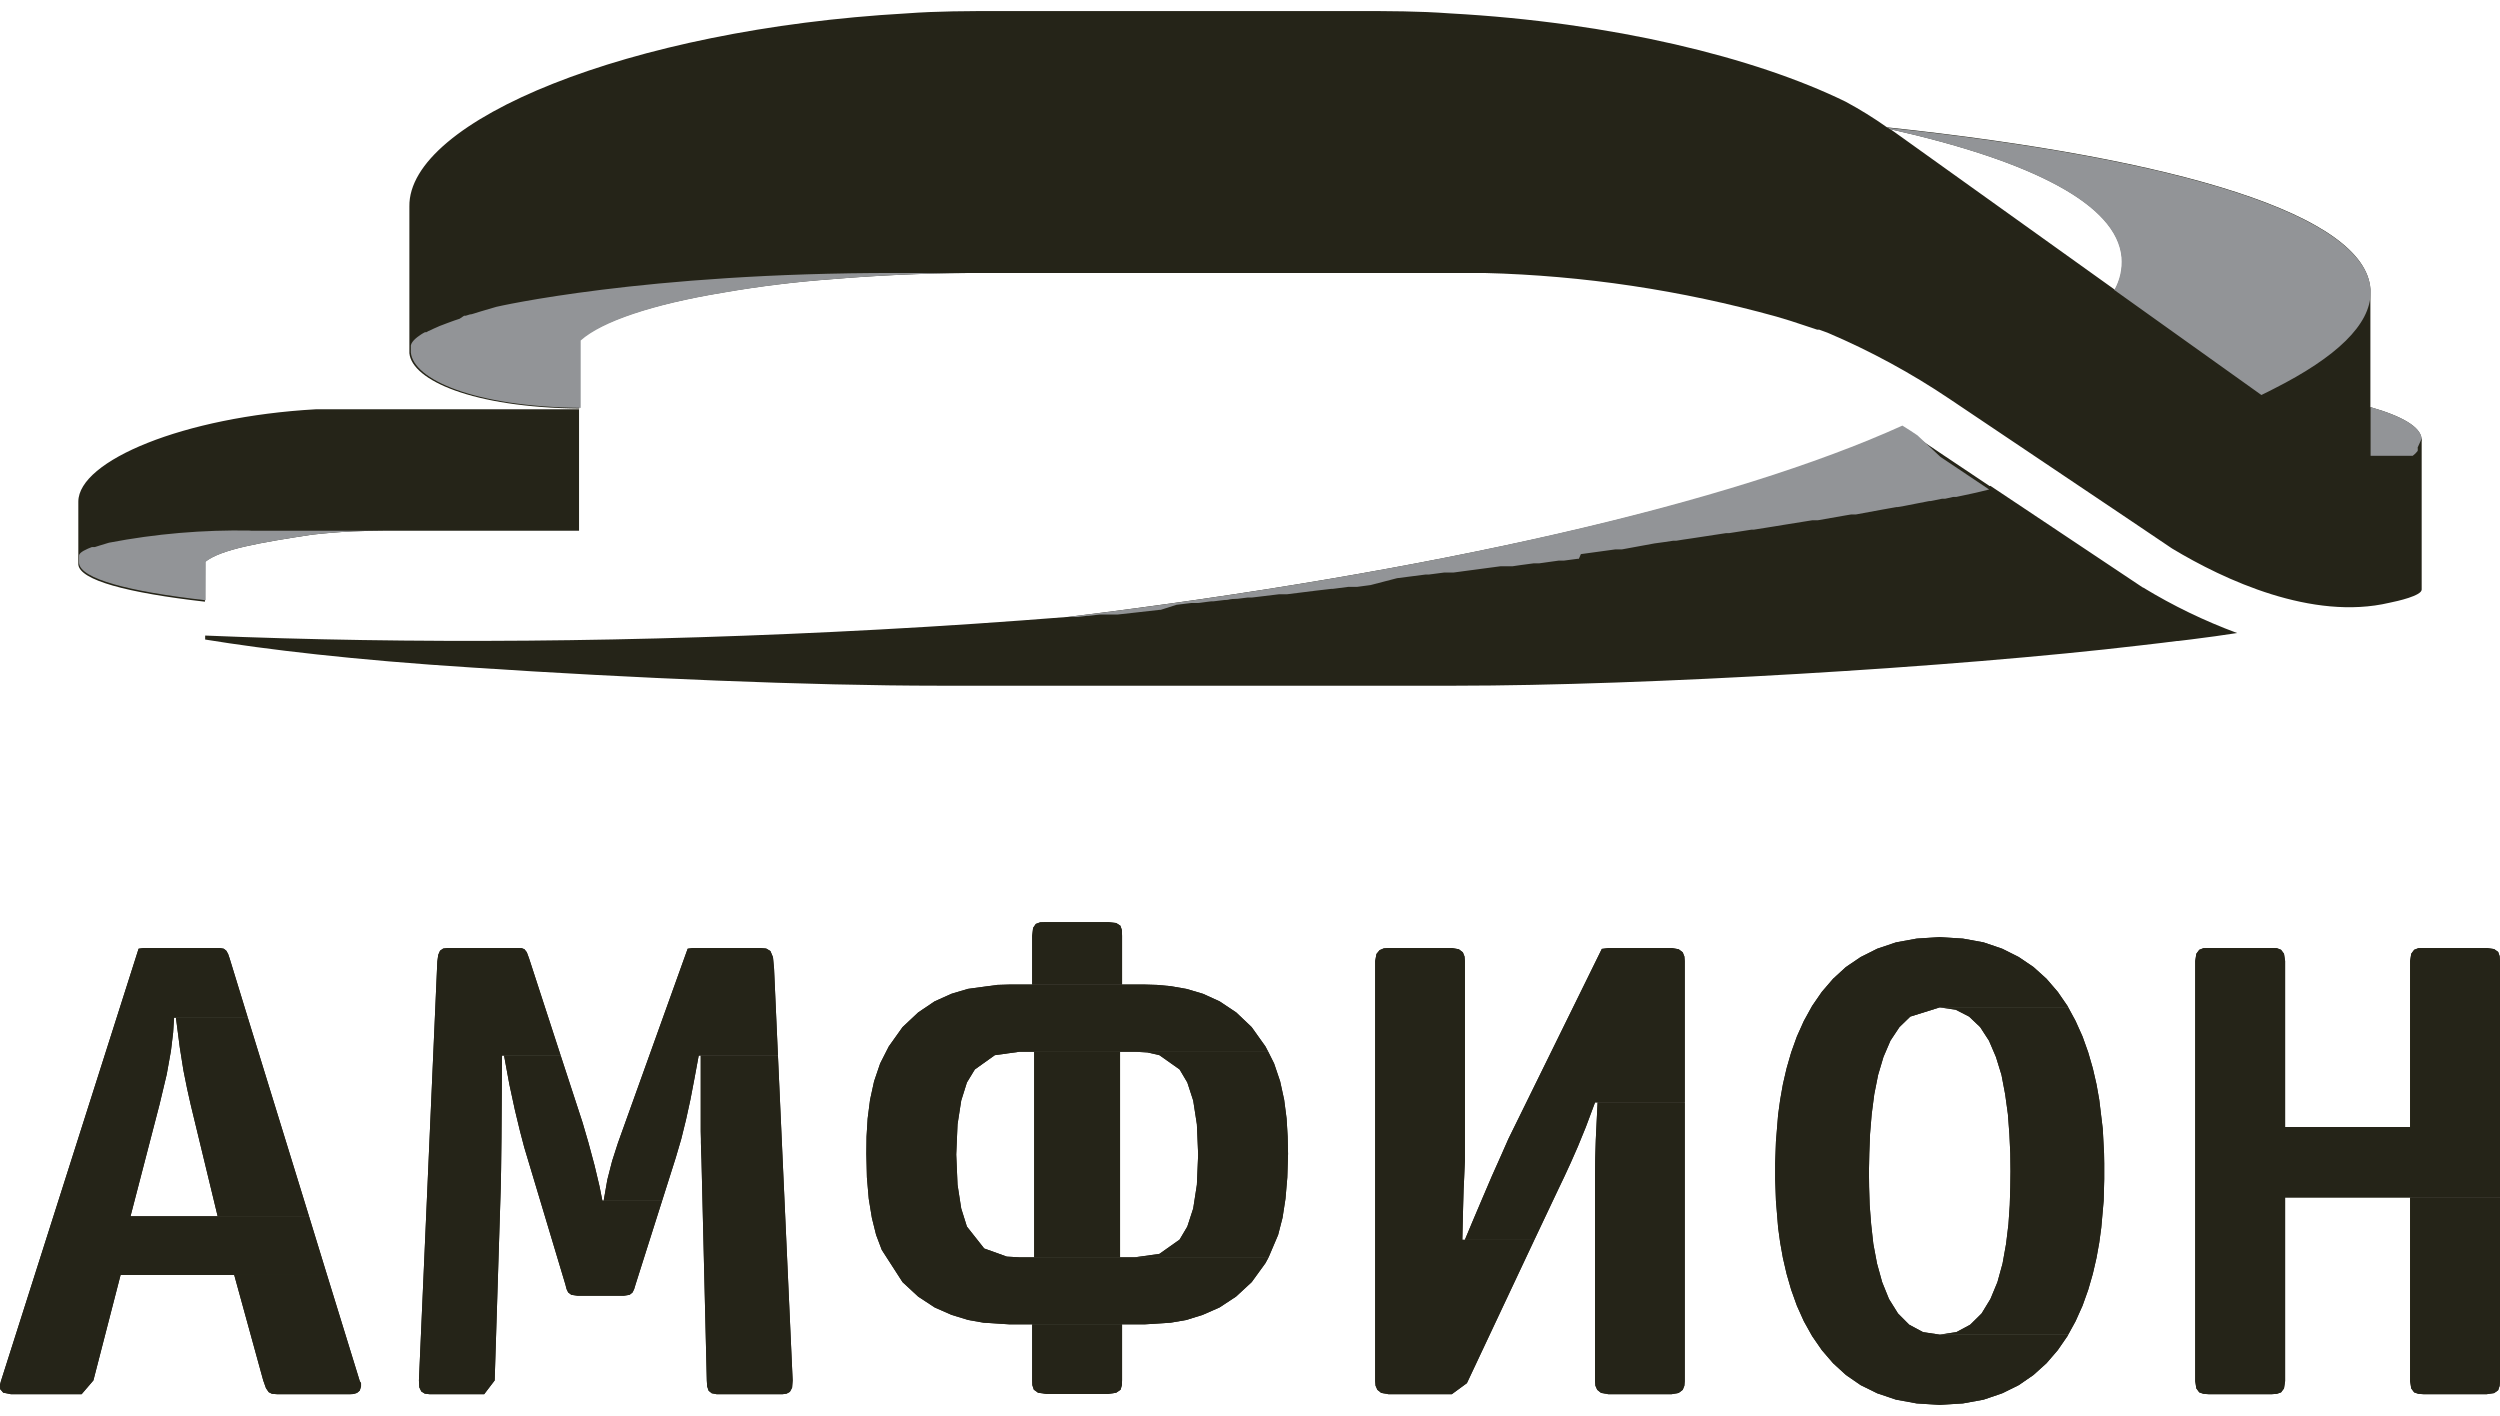
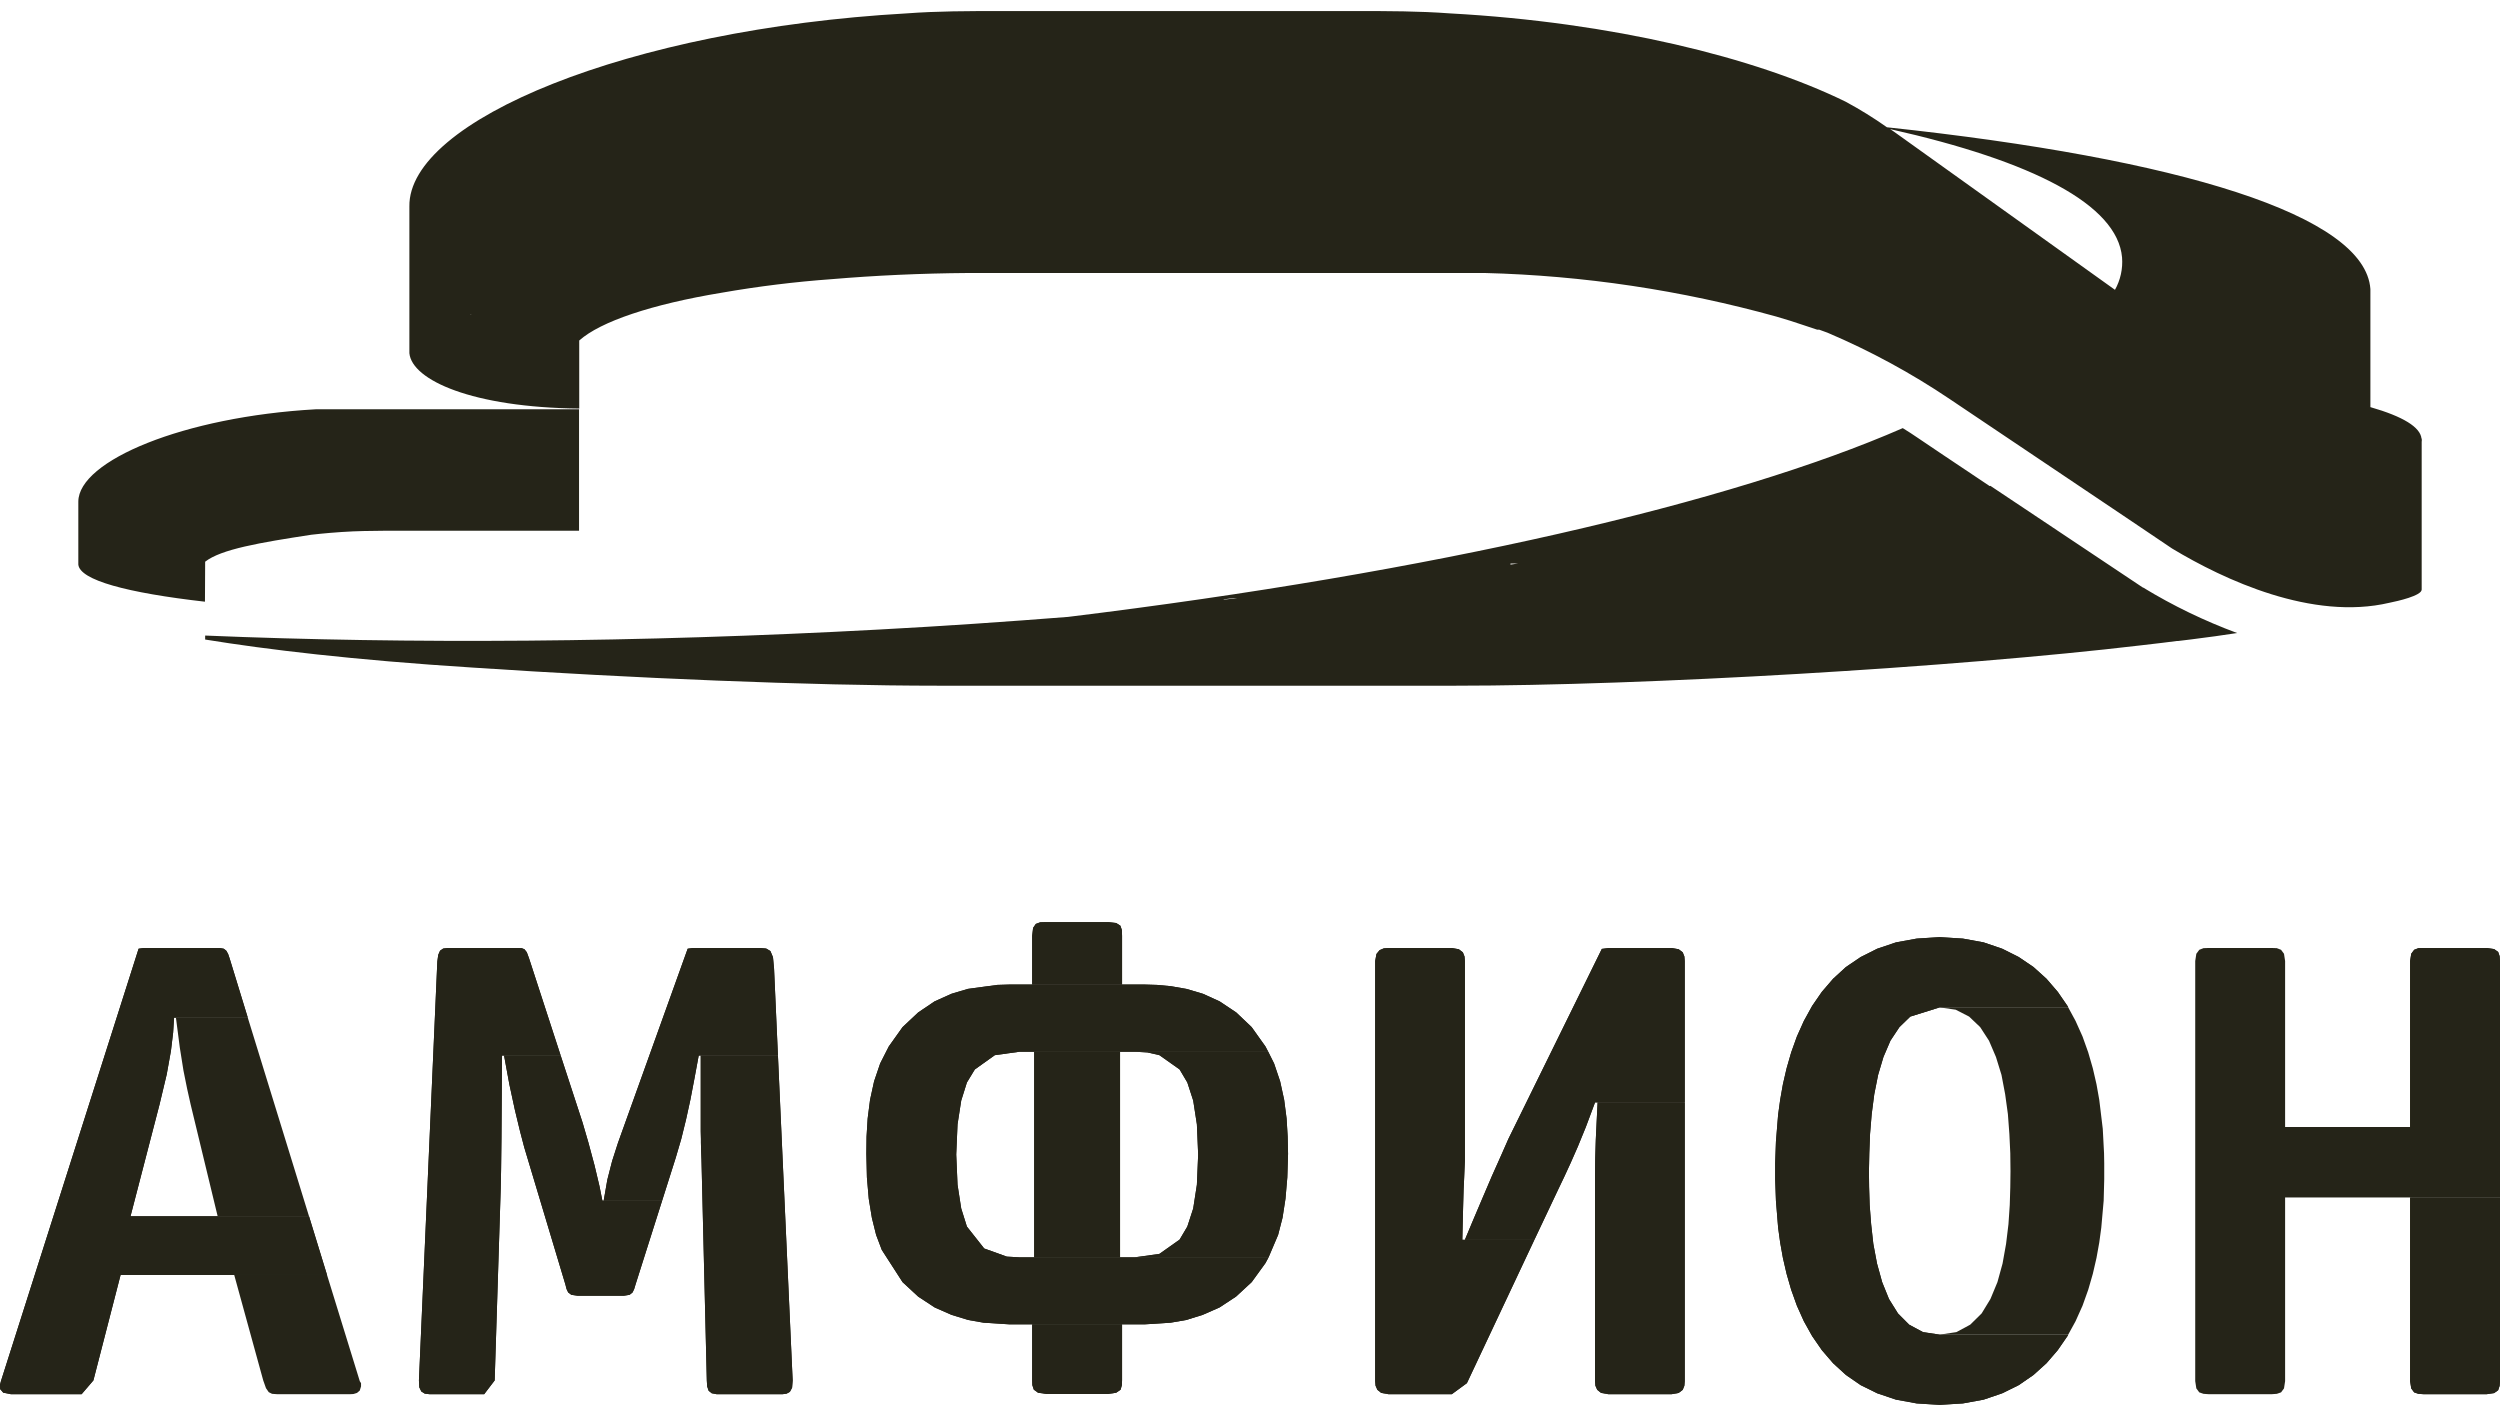
<svg xmlns="http://www.w3.org/2000/svg" width="113" height="64" viewBox="0 0 113 64" fill="none">
  <g clip-path="url(#clip0_16_483)">
    <path d="M109.452 19.826C109.402 19.31 108.621 18.827 107.142 18.402V13.067C106.91 9.729 98.534 7.168 85.29 5.753C84.689 5.328 84.062 4.94 83.412 4.591C79.324 2.595 72.877 1.007 65.548 0.606C64.127 0.5 62.732 0.5 61.369 0.5H45.142C43.788 0.5 42.375 0.5 40.962 0.606C28.416 1.318 18.437 5.45 18.504 9.336V15.964C18.62 17.183 21.354 18.418 26.181 18.467V15.391C27.145 14.532 29.455 13.755 32.62 13.231C34.27 12.943 35.934 12.738 37.606 12.617C39.533 12.454 41.611 12.355 43.788 12.339H67.102C71.566 12.453 75.999 13.116 80.296 14.311L80.92 14.499L81.543 14.704L82.133 14.9H82.224L82.606 15.039C84.538 15.861 86.386 16.864 88.123 18.034L96.125 23.409L98.177 24.792C100.537 26.215 104.517 28.064 107.998 27.246C108.364 27.173 109.46 26.927 109.46 26.649V19.973C109.469 19.921 109.469 19.869 109.46 19.817M19.335 14.941L19.252 14.99H19.185H19.26L19.36 14.933M19.908 14.687L19.8 14.736L19.908 14.695L20.082 14.622L19.908 14.687ZM21.296 14.204H21.254L21.437 14.147L21.296 14.188M85.581 5.933L85.431 5.835C91.887 7.283 95.709 9.255 95.917 11.636C95.957 12.147 95.845 12.659 95.593 13.108L102.24 17.854L85.581 5.933ZM9.273 25.389C9.996 24.825 11.724 24.53 14.075 24.17C14.075 24.17 14.698 24.096 15.438 24.047C16.177 23.998 16.692 23.998 17.349 23.99H26.173V18.5H14.266C8.309 18.835 3.548 20.824 3.54 22.673V25.52C3.614 26.224 5.741 26.796 9.264 27.197L9.273 25.389ZM4.287 24.726H4.154L3.972 24.8L4.154 24.792H4.312L4.52 24.718L4.312 24.784M96.848 26.551L89.968 21.961C89.478 22.084 88.938 22.206 88.356 22.329H88.489L89.212 22.174L89.569 22.092L89.968 21.994L87.766 20.521L86.686 19.793C86.462 19.637 86.229 19.49 86.005 19.351C78.277 22.73 64.809 25.864 48.274 27.884C45.466 28.105 42.608 28.302 39.7 28.457C28.807 29.046 18.479 29.112 9.273 28.727V28.907C12.04 29.357 15.961 29.832 21.37 30.175C28.508 30.65 36.617 30.994 42.425 30.994H65.773C74.339 30.994 88.281 30.175 96.773 29.169L97.745 29.055L98.393 28.973H98.451L99.058 28.899C99.789 28.809 100.479 28.711 101.118 28.613C99.639 28.065 98.217 27.378 96.873 26.559L96.848 26.551ZM55.312 27.091L55.744 27.034H55.91L55.312 27.107M68.274 25.471H68.623L68.274 25.52" fill="#252418" />
-     <path d="M11.325 23.982C9.179 23.943 7.034 24.126 4.927 24.53L4.495 24.661L4.287 24.727H4.154L3.972 24.8C3.672 24.931 3.564 25.038 3.573 25.128V25.455C3.647 26.158 5.775 26.731 9.297 27.132V25.389C10.02 24.825 11.749 24.53 14.1 24.17C14.1 24.17 14.723 24.097 15.463 24.047C16.202 23.998 16.717 23.998 17.374 23.99H11.325V23.982ZM22.434 13.869L21.902 14.025L21.736 14.074L21.42 14.172L21.279 14.213H21.237L21.055 14.27H20.98L20.772 14.409L20.548 14.483L20.39 14.54L20.19 14.614L20.041 14.671L19.866 14.737L19.758 14.786L19.609 14.851L19.492 14.908L19.36 14.966L19.276 15.015H19.21L19.119 15.064L19.027 15.121L18.969 15.162C18.662 15.367 18.587 15.53 18.57 15.612C18.568 15.628 18.568 15.645 18.57 15.661V15.931C18.686 17.15 21.42 18.386 26.247 18.435V15.391C27.211 14.532 29.521 13.755 32.687 13.231C34.337 12.943 36.001 12.738 37.672 12.617C39.6 12.454 41.677 12.356 43.854 12.339H45.125H40.53C29.081 12.323 22.434 13.869 22.434 13.869ZM109.46 19.826C109.411 19.31 108.629 18.828 107.151 18.402V20.603H109.053L109.103 20.562L109.17 20.505L109.278 20.382C109.286 20.331 109.286 20.278 109.278 20.227M85.29 5.753C85.332 5.775 85.371 5.803 85.406 5.835C91.862 7.283 95.684 9.255 95.892 11.636C95.932 12.147 95.82 12.659 95.568 13.108L102.215 17.854L102.547 17.69L102.788 17.567C105.605 16.144 107.151 14.671 107.151 13.223V13.084C106.918 9.746 98.543 7.185 85.298 5.769M86.669 19.678C86.445 19.523 86.212 19.376 85.988 19.237C78.277 22.73 64.809 25.864 48.274 27.885H48.731L49.13 27.836H49.213L49.703 27.778H50.501L51.24 27.697L52.404 27.566H52.462L53.176 27.337L53.849 27.255H54.157L54.738 27.181H54.838L55.312 27.124L55.76 27.067H55.927L56.392 27.009H56.583L57.804 26.862H58.162L59.474 26.698L60.172 26.617H60.239L60.937 26.527H61.336L61.95 26.445L63.147 26.134L64.427 25.97H64.576L65.266 25.88H65.689L66.296 25.798L67.833 25.594H68.373L68.706 25.545L69.32 25.463H69.57L69.977 25.406L70.45 25.34H70.683L71.306 25.258H71.364L71.456 25.046L73.01 24.833H73.309L74.779 24.563L75.261 24.497L75.635 24.44H75.776L76.076 24.391L76.466 24.334L78.02 24.097H78.161L79.166 23.941H79.274L80.246 23.786L80.596 23.728L81.917 23.516H82.166L83.379 23.303L83.67 23.254H83.886L85.082 23.033L85.73 22.918H85.788L86.071 22.869L86.57 22.771L87.201 22.648H87.267L87.783 22.542H87.924L88.29 22.46H88.431L89.154 22.305L89.511 22.223L89.91 22.125L87.708 20.652L86.669 19.678Z" fill="#929497" />
    <path d="M9.929 42.849H6.489L6.265 42.882L0.042 62.428L0 62.592L0.008 62.788L0.15 62.952L0.49 63.017H3.689L4.221 62.395L5.451 57.626H14.781L13.967 54.975H5.899L7.212 49.918L7.536 48.56L7.727 47.496L7.827 46.662L7.868 45.999H11.2L10.378 43.316L10.311 43.119L10.228 42.972L10.112 42.882L9.929 42.849Z" fill="#252418" />
-     <path d="M14.781 57.625H10.586L11.898 62.395L12.023 62.747L12.148 62.927L12.297 63.001L12.521 63.017H15.837L15.978 63.009L16.136 62.96L16.261 62.854L16.319 62.665V62.518L16.261 62.428L16.227 62.314L14.781 57.625ZM11.2 45.999H7.952L8.126 47.341L8.292 48.388L8.459 49.215L8.616 49.918L9.838 54.974H13.967L11.2 45.999Z" fill="#252418" />
    <path d="M9.929 42.849H6.489L6.265 42.882L0.042 62.428L0 62.592L0.008 62.788L0.15 62.952L0.49 63.017H3.689L4.221 62.395L5.451 57.626H14.781L13.967 54.975H5.899L7.212 49.918L7.536 48.56L7.727 47.496L7.827 46.662L7.868 45.999H11.2L10.378 43.316L10.311 43.119L10.228 42.972L10.112 42.882L9.929 42.849Z" fill="#252418" />
    <path d="M14.781 57.626H10.586L11.898 62.395L12.023 62.747L12.148 62.927L12.297 63.001L12.521 63.017H15.837L15.978 63.009L16.136 62.96L16.261 62.854L16.319 62.666V62.518L16.261 62.428L16.227 62.314L14.781 57.626ZM11.2 45.999H7.952L8.126 47.341L8.292 48.388L8.459 49.215L8.616 49.918L9.838 54.975H13.967L11.2 45.999ZM23.406 42.849H20.24L20.033 42.874L19.891 42.972L19.808 43.16L19.767 43.463L18.936 62.395L18.953 62.706L19.044 62.895L19.202 62.993L19.41 63.017H21.886L22.359 62.395L22.633 53.715L22.65 52.839L22.667 51.481L22.692 47.709H25.342L23.913 43.316L23.813 43.045L23.705 42.906L23.581 42.857L23.406 42.849ZM35.163 47.709H31.673V51.137L31.682 51.481V51.653L31.69 51.996L31.707 52.414L31.948 62.395L31.964 62.666L32.031 62.862L32.172 62.976L32.388 63.017H35.379L35.554 62.993L35.703 62.911L35.803 62.723L35.828 62.395L35.163 47.709Z" fill="#252418" />
    <path d="M25.342 47.709H22.783L23.024 49.018L23.273 50.172L23.506 51.137L23.697 51.865L25.558 58.067L25.608 58.264L25.683 58.419L25.824 58.525L26.098 58.566H28.208L28.458 58.525L28.591 58.419L28.665 58.264L28.724 58.067L29.928 54.271H27.228L27.095 53.608L26.871 52.667L26.596 51.644L26.331 50.736L25.342 47.709Z" fill="#252418" />
    <path d="M34.357 42.849H31.316L31.083 42.882L27.934 51.653L27.668 52.479L27.452 53.322L27.286 54.271H29.928L30.543 52.332L30.793 51.481L31.009 50.605L31.208 49.697L31.391 48.74L31.582 47.709H35.163L34.988 43.79L34.939 43.266L34.822 42.988L34.631 42.874L34.357 42.849Z" fill="#252418" />
    <path d="M23.406 42.849H20.24L20.033 42.874L19.891 42.972L19.808 43.16L19.767 43.463L18.936 62.395L18.952 62.706L19.044 62.895L19.202 62.993L19.409 63.017H21.885L22.359 62.395L22.633 53.715L22.65 52.839L22.666 51.481L22.691 47.709H25.342L23.913 43.316L23.813 43.045L23.705 42.906L23.58 42.857L23.406 42.849ZM35.163 47.709H31.673V51.137L31.681 51.481V51.653L31.69 51.996L31.706 52.414L31.947 62.395L31.964 62.666L32.031 62.862L32.172 62.976L32.388 63.017H35.379L35.553 62.993L35.703 62.911L35.803 62.723L35.828 62.395L35.163 47.709Z" fill="#252418" />
    <path d="M25.342 47.709H22.783L23.024 49.018L23.273 50.172L23.506 51.137L23.697 51.865L25.558 58.067L25.608 58.264L25.683 58.419L25.824 58.525L26.098 58.566H28.208L28.458 58.525L28.591 58.419L28.665 58.264L28.724 58.067L29.928 54.271H27.228L27.095 53.608L26.871 52.667L26.596 51.644L26.331 50.736L25.342 47.709Z" fill="#252418" />
    <path d="M34.357 42.849H31.316L31.083 42.882L27.934 51.653L27.668 52.479L27.452 53.322L27.286 54.271H29.928L30.543 52.332L30.793 51.481L31.009 50.605L31.208 49.697L31.391 48.74L31.582 47.709H35.163L34.988 43.79L34.939 43.266L34.822 42.988L34.631 42.874L34.357 42.849ZM50.717 59.859H46.654V62.387L46.662 62.608L46.729 62.813L46.92 62.952L47.31 63.009H50.061L50.451 62.952L50.651 62.813L50.709 62.608L50.717 62.387V59.859Z" fill="#252418" />
    <path d="M51.764 44.502H45.607L45.075 44.518L43.746 44.698L43.006 44.919L42.242 45.263L41.502 45.762L40.796 46.425L40.173 47.3L39.783 48.069L39.508 48.879L39.326 49.714L39.218 50.556L39.168 51.375L39.159 52.152L39.184 53.216L39.267 54.181L39.409 55.048L39.6 55.817L39.857 56.496L40.796 57.953L41.502 58.607L42.25 59.098L43.015 59.434L43.763 59.663L44.461 59.786L45.607 59.859H51.764L52.91 59.786L53.617 59.663L54.356 59.434L55.121 59.098L55.868 58.607L56.575 57.953L57.198 57.094L57.339 56.832H46.089L45.507 56.799L44.485 56.431L43.704 55.441L43.447 54.623L43.281 53.551L43.222 52.185L43.281 50.818L43.447 49.746L43.704 48.928L44.062 48.339L44.967 47.693L46.089 47.537H57.322L57.198 47.3L56.575 46.425L55.877 45.762L55.129 45.263L54.373 44.919L53.625 44.698L52.927 44.576L52.296 44.518L51.764 44.502Z" fill="#252418" />
    <path d="M46.745 47.537H50.626V56.832H46.745V47.537ZM57.323 47.537H51.282L51.864 47.57L52.404 47.693L53.318 48.339L53.667 48.928L53.933 49.746L54.099 50.818L54.157 52.185L54.099 53.551L53.933 54.623L53.667 55.441L53.318 56.03L52.404 56.676L51.282 56.832H57.339L57.771 55.817L57.971 55.04L58.104 54.181L58.187 53.216L58.22 52.152L58.203 51.375L58.154 50.556L58.045 49.714L57.863 48.879L57.589 48.069L57.323 47.537ZM50.094 41.679H47.285L47.02 41.687L46.82 41.761L46.696 41.941L46.654 42.301V44.502H50.717V42.301L50.709 42.039L50.642 41.843L50.451 41.72L50.094 41.679ZM50.717 59.859H46.654V62.387L46.662 62.608L46.729 62.813L46.92 62.952L47.31 63.009H50.061L50.451 62.952L50.651 62.813L50.709 62.608L50.717 62.387V59.859Z" fill="#252418" />
    <path d="M51.764 44.502H45.607L45.075 44.518L43.746 44.698L43.006 44.919L42.242 45.263L41.502 45.762L40.796 46.425L40.173 47.3L39.783 48.069L39.508 48.879L39.326 49.714L39.218 50.556L39.168 51.375L39.159 52.152L39.184 53.216L39.267 54.181L39.409 55.048L39.6 55.817L39.857 56.496L40.796 57.953L41.502 58.607L42.25 59.098L43.015 59.434L43.763 59.663L44.461 59.786L45.607 59.859H51.764L52.91 59.786L53.617 59.663L54.356 59.434L55.121 59.098L55.868 58.607L56.575 57.953L57.198 57.094L57.339 56.832H46.089L45.507 56.799L44.485 56.431L43.704 55.441L43.447 54.623L43.281 53.551L43.222 52.185L43.281 50.818L43.447 49.746L43.704 48.928L44.062 48.339L44.967 47.693L46.089 47.537H57.322L57.198 47.3L56.575 46.425L55.877 45.762L55.129 45.263L54.373 44.919L53.625 44.698L52.927 44.576L52.296 44.518L51.764 44.502Z" fill="#252418" />
    <path d="M46.745 47.537H50.626V56.832H46.745V47.537ZM57.323 47.537H51.282L51.864 47.57L52.404 47.693L53.318 48.339L53.667 48.928L53.933 49.746L54.099 50.818L54.157 52.185L54.099 53.551L53.933 54.623L53.667 55.441L53.318 56.03L52.404 56.676L51.282 56.832H57.339L57.771 55.817L57.971 55.04L58.104 54.181L58.187 53.216L58.22 52.152L58.203 51.375L58.154 50.556L58.045 49.714L57.863 48.879L57.589 48.069L57.323 47.537ZM50.094 41.679H47.285L47.02 41.687L46.82 41.761L46.696 41.941L46.654 42.301V44.502H50.717V42.301L50.709 42.039L50.642 41.843L50.451 41.72L50.094 41.679ZM65.623 42.849H62.757L62.549 42.866L62.358 42.947L62.217 43.119L62.158 43.438V62.428L62.175 62.633L62.258 62.821L62.432 62.96L62.757 63.017H65.623L66.304 62.518L69.354 56.038H66.097L66.13 54.664L66.155 53.772L66.18 53.24L66.196 52.856L66.213 52.471V43.438L66.196 43.234L66.122 43.046L65.939 42.907L65.623 42.849ZM76.15 49.828H72.212L72.171 50.655L72.129 51.53L72.104 52.365L72.096 53.068V62.428L72.112 62.633L72.195 62.821L72.37 62.96L72.694 63.017H75.561L75.876 62.96L76.059 62.821L76.134 62.633L76.15 62.428V49.828Z" fill="#252418" />
    <path d="M75.561 42.849H72.719L72.403 42.89L68.182 51.473L67.858 52.209L67.434 53.158L66.986 54.206L66.562 55.204L66.213 56.038H69.354L70.426 53.772L70.7 53.199L70.991 52.569L71.315 51.833L71.68 50.941L72.096 49.828H76.15V43.438L76.134 43.234L76.059 43.045L75.876 42.906L75.561 42.849Z" fill="#252418" />
    <path d="M65.623 42.849H62.756L62.549 42.865L62.358 42.947L62.216 43.119L62.158 43.438V62.428L62.175 62.633L62.258 62.821L62.432 62.96L62.756 63.017H65.623L66.304 62.518L69.354 56.038H66.097L66.13 54.664L66.155 53.772L66.18 53.24L66.196 52.855L66.213 52.471V43.438L66.196 43.234L66.121 43.045L65.939 42.906L65.623 42.849ZM76.15 49.828H72.212L72.17 50.655L72.129 51.53L72.104 52.365L72.096 53.068V62.428L72.112 62.633L72.195 62.821L72.37 62.96L72.694 63.017H75.56L75.876 62.96L76.059 62.821L76.134 62.633L76.15 62.428V49.828Z" fill="#252418" />
    <path d="M75.561 42.849H72.719L72.403 42.89L68.182 51.473L67.858 52.209L67.434 53.158L66.986 54.206L66.562 55.204L66.213 56.038H69.354L70.426 53.772L70.7 53.199L70.991 52.569L71.315 51.833L71.68 50.941L72.096 49.828H76.15V43.438L76.134 43.234L76.059 43.046L75.876 42.907L75.561 42.849ZM87.675 42.358L86.636 42.424L85.697 42.596L84.85 42.882L84.102 43.258L83.437 43.708L82.856 44.24L82.349 44.829L81.909 45.468L81.535 46.147L81.219 46.85L80.961 47.57L80.754 48.29L80.587 49.01L80.463 49.714L80.371 50.385L80.272 51.604L80.238 52.578V53.306L80.272 54.271L80.371 55.49L80.463 56.161L80.587 56.857L80.754 57.577L80.961 58.297L81.219 59.017L81.535 59.72L81.909 60.391L82.349 61.029L82.856 61.618L83.437 62.15L84.102 62.608L84.85 62.977L85.697 63.263L86.636 63.435L87.675 63.5L88.722 63.435L89.661 63.263L90.5 62.977L91.248 62.608L91.912 62.15L92.502 61.618L93.009 61.029L93.45 60.391L93.483 60.326H87.675L86.919 60.211L86.296 59.876L85.789 59.368L85.382 58.714L85.074 57.953L84.841 57.11L84.675 56.227L84.576 55.335L84.509 54.468L84.484 53.657L84.476 52.946L84.493 52.127L84.526 51.26L84.601 50.36L84.717 49.46L84.891 48.585L85.132 47.775L85.448 47.038L85.855 46.425L86.345 45.95L87.675 45.533H93.483L93.45 45.468L93.009 44.829L92.502 44.24L91.912 43.708L91.248 43.258L90.5 42.882L89.661 42.596L88.722 42.424L87.675 42.358Z" fill="#252418" />
    <path d="M93.483 45.533H87.675L88.398 45.639L89.004 45.95L89.503 46.425L89.902 47.038L90.217 47.775L90.467 48.584L90.633 49.46L90.757 50.36L90.824 51.26L90.865 52.127L90.874 52.945L90.865 53.657L90.841 54.467L90.782 55.334L90.674 56.226L90.516 57.11L90.284 57.953L89.968 58.714L89.569 59.368L89.054 59.875L88.431 60.211L87.675 60.325H93.483L93.815 59.72L94.131 59.016L94.388 58.296L94.596 57.576L94.762 56.856L94.887 56.161L94.978 55.49L95.086 54.271L95.111 53.305V52.577L95.103 52.127L95.045 51.023L94.887 49.714L94.762 49.01L94.596 48.29L94.388 47.57L94.131 46.85L93.815 46.146L93.483 45.533Z" fill="#252418" />
    <path d="M87.675 42.358L86.636 42.424L85.697 42.596L84.85 42.882L84.102 43.258L83.437 43.708L82.856 44.24L82.349 44.829L81.908 45.468L81.534 46.147L81.219 46.85L80.961 47.57L80.753 48.29L80.587 49.01L80.463 49.714L80.371 50.385L80.272 51.604L80.238 52.578V53.306L80.272 54.271L80.371 55.49L80.463 56.161L80.587 56.857L80.753 57.577L80.961 58.297L81.219 59.017L81.534 59.72L81.908 60.391L82.349 61.029L82.856 61.618L83.437 62.15L84.102 62.608L84.85 62.977L85.697 63.263L86.636 63.435L87.675 63.5L88.722 63.435L89.66 63.263L90.5 62.977L91.248 62.608L91.912 62.15L92.502 61.618L93.009 61.029L93.449 60.391L93.483 60.326H87.675L86.919 60.211L86.295 59.876L85.789 59.368L85.381 58.714L85.074 57.953L84.841 57.11L84.675 56.227L84.576 55.335L84.509 54.468L84.484 53.657L84.476 52.946L84.492 52.127L84.526 51.26L84.6 50.36L84.717 49.46L84.891 48.585L85.132 47.775L85.448 47.038L85.855 46.425L86.345 45.95L87.675 45.533H93.483L93.449 45.468L93.009 44.829L92.502 44.24L91.912 43.708L91.248 43.258L90.5 42.882L89.66 42.596L88.722 42.424L87.675 42.358Z" fill="#252418" />
-     <path d="M93.483 45.533H87.675L88.398 45.639L89.004 45.95L89.503 46.425L89.902 47.038L90.217 47.775L90.467 48.585L90.633 49.46L90.757 50.36L90.824 51.26L90.865 52.127L90.874 52.946L90.865 53.657L90.841 54.467L90.782 55.335L90.674 56.226L90.516 57.11L90.284 57.953L89.968 58.714L89.569 59.368L89.054 59.876L88.431 60.211L87.675 60.325H93.483L93.815 59.72L94.131 59.016L94.388 58.296L94.596 57.576L94.762 56.856L94.887 56.161L94.978 55.49L95.086 54.271L95.111 53.306V52.577L95.103 52.127L95.045 51.023L94.887 49.714L94.762 49.01L94.596 48.29L94.388 47.57L94.131 46.85L93.815 46.146L93.483 45.533ZM102.689 42.849H99.822L99.598 42.857L99.407 42.931L99.274 43.111L99.224 43.438V62.428L99.274 62.755L99.407 62.935L99.598 63.001L99.822 63.017H102.689L102.913 63.001L103.104 62.935L103.237 62.755L103.287 62.428V54.124H113V50.941H103.287V43.438L103.237 43.111L103.104 42.931L102.913 42.857L102.689 42.849Z" fill="#252418" />
    <path d="M113 54.124H108.937V62.428L108.987 62.755L109.12 62.935L109.311 63.001L109.535 63.017H112.402L112.734 62.968L112.917 62.837L112.983 62.641L113 62.428V54.124ZM112.402 42.849H109.535L109.311 42.857L109.12 42.931L108.987 43.111L108.937 43.438V50.941H113V43.438L112.983 43.217L112.917 43.029L112.734 42.898L112.402 42.849Z" fill="#252418" />
    <path d="M102.689 42.849H99.822L99.598 42.857L99.407 42.931L99.274 43.111L99.224 43.438V62.428L99.274 62.755L99.407 62.935L99.598 63.001L99.822 63.017H102.689L102.913 63.001L103.104 62.935L103.237 62.755L103.287 62.428V54.124H113V50.941H103.287V43.438L103.237 43.111L103.104 42.931L102.913 42.857L102.689 42.849Z" fill="#252418" />
    <path d="M113 54.124H108.937V62.428L108.987 62.755L109.12 62.935L109.311 63.001L109.535 63.017H112.402L112.734 62.968L112.917 62.837L112.983 62.641L113 62.428V54.124ZM112.402 42.849H109.535L109.311 42.857L109.12 42.931L108.987 43.111L108.937 43.438V50.941H113V43.438L112.983 43.217L112.917 43.029L112.734 42.898L112.402 42.849Z" fill="#252418" />
  </g>
  <defs>
    <clipPath id="clip0_16_483">
      <rect width="113" height="63" fill="white" transform="translate(0 0.5)" />
    </clipPath>
  </defs>
</svg>